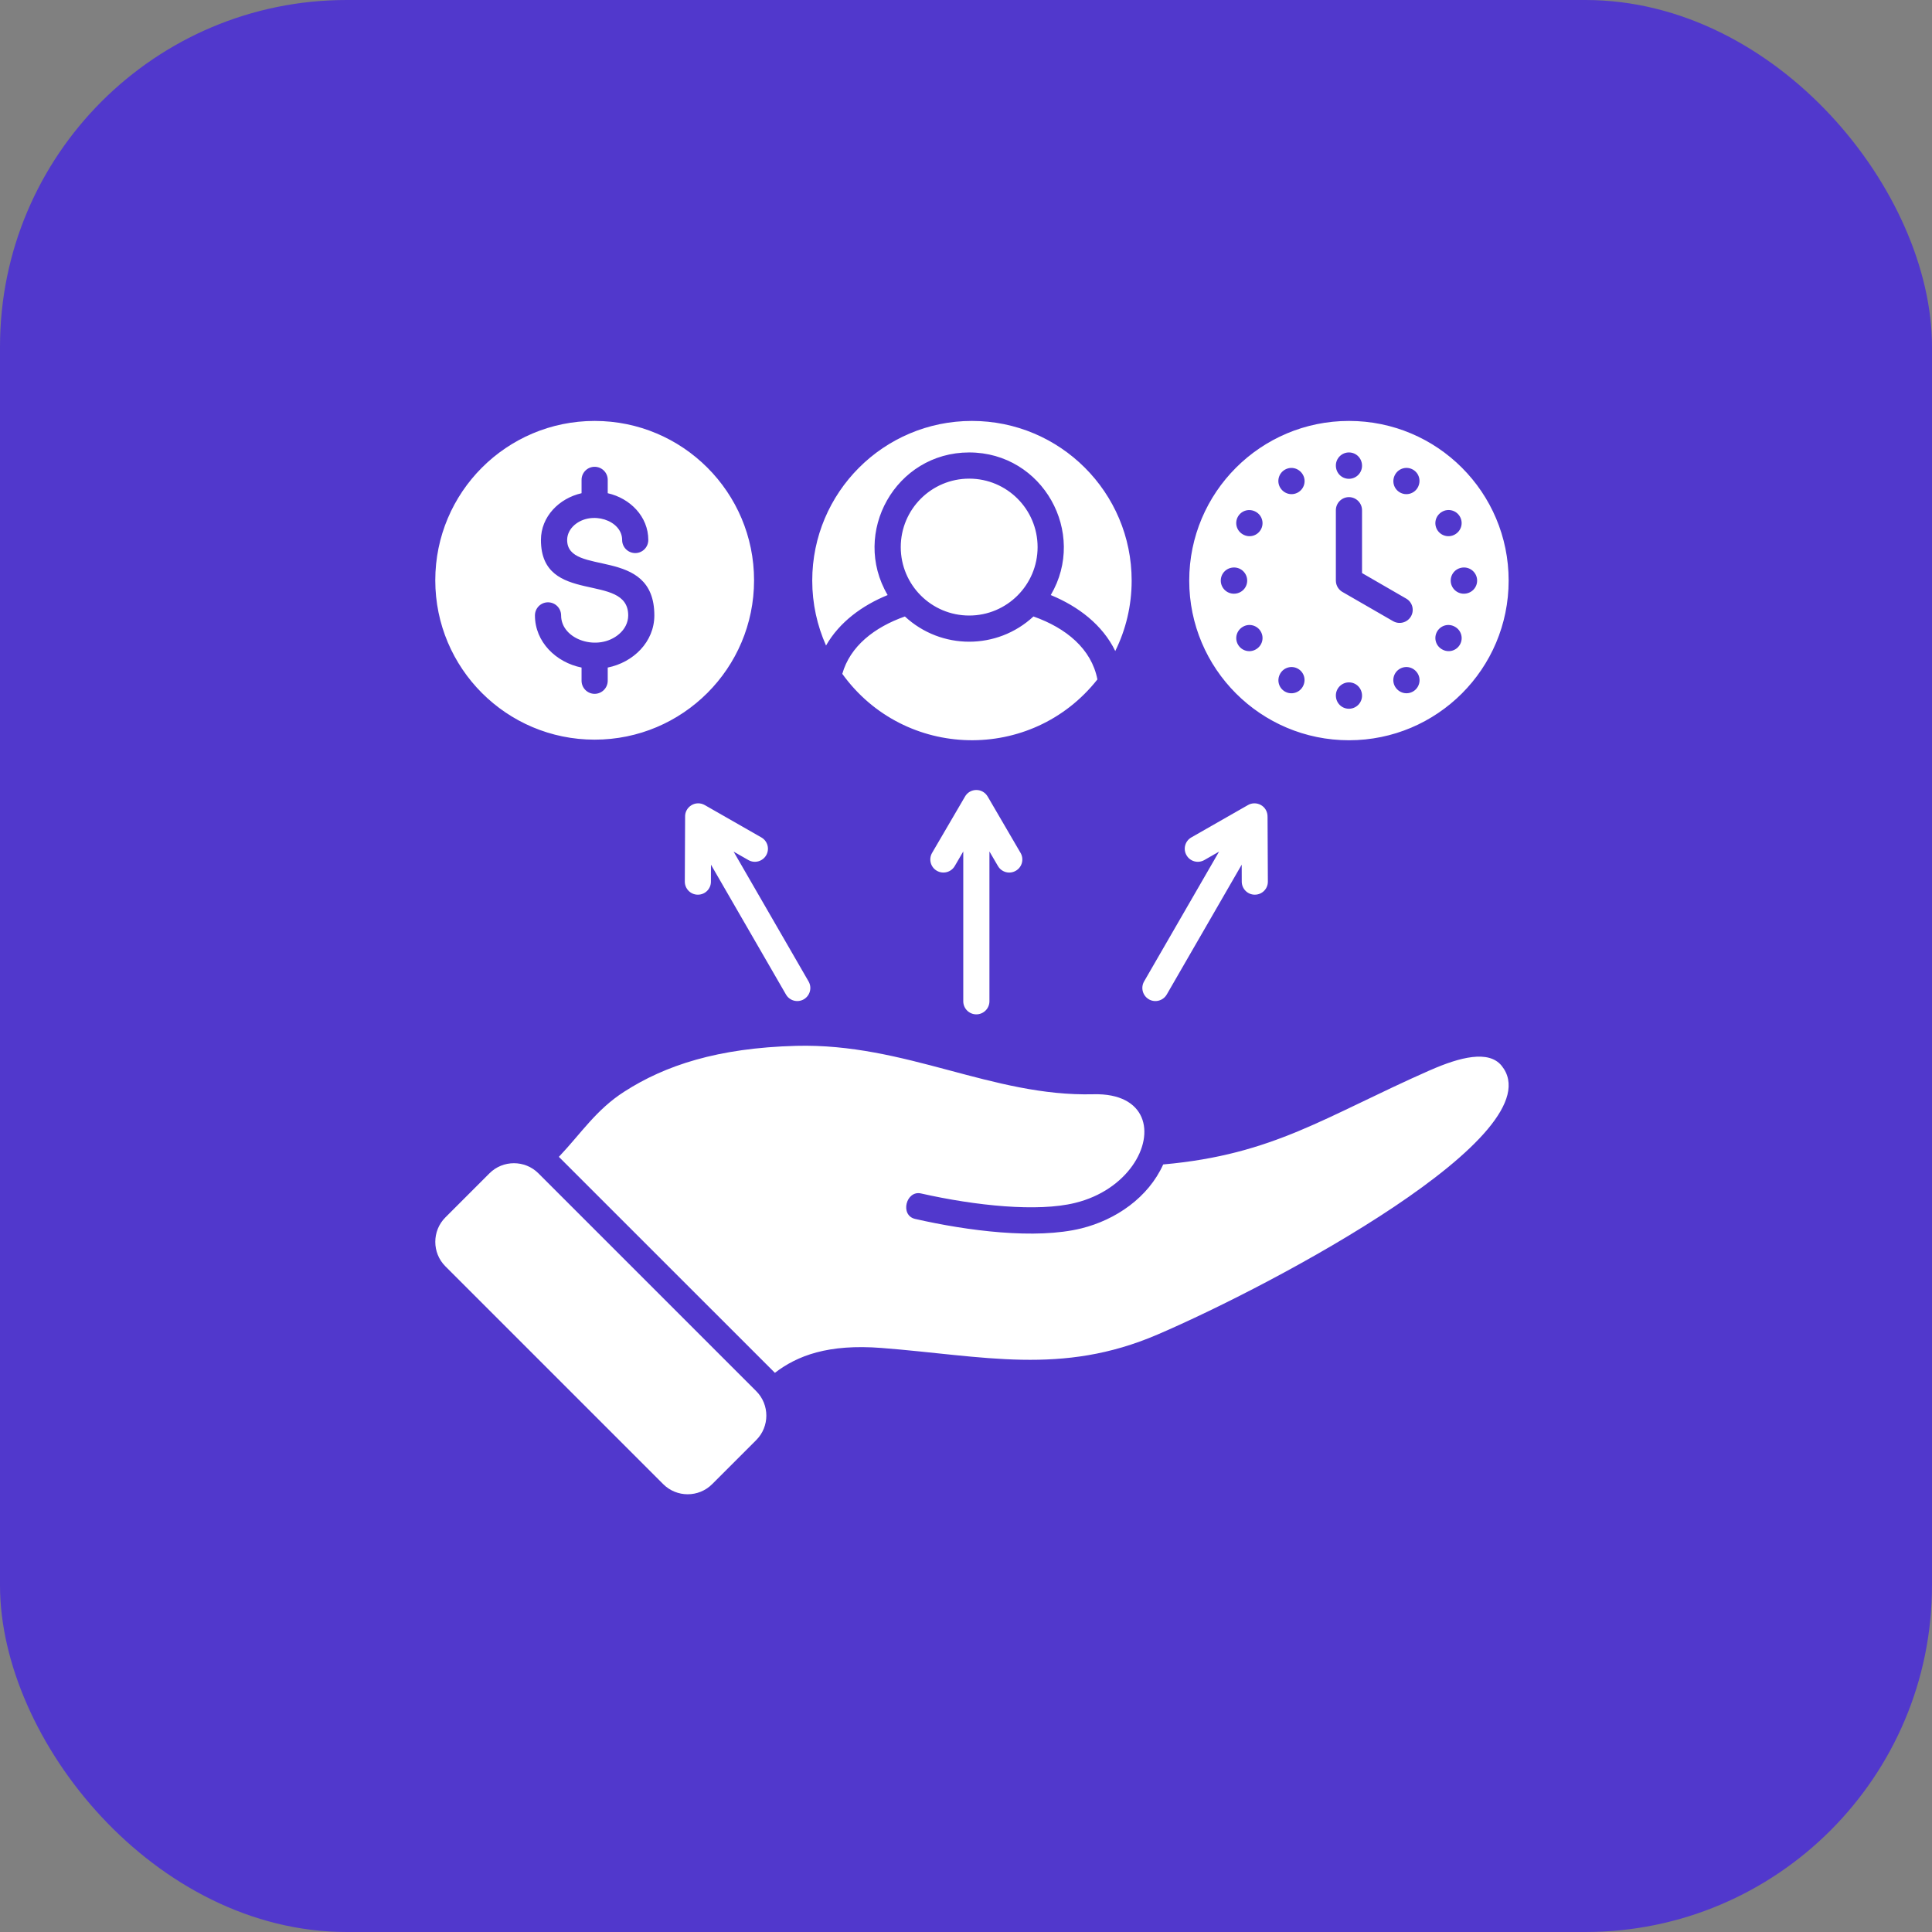
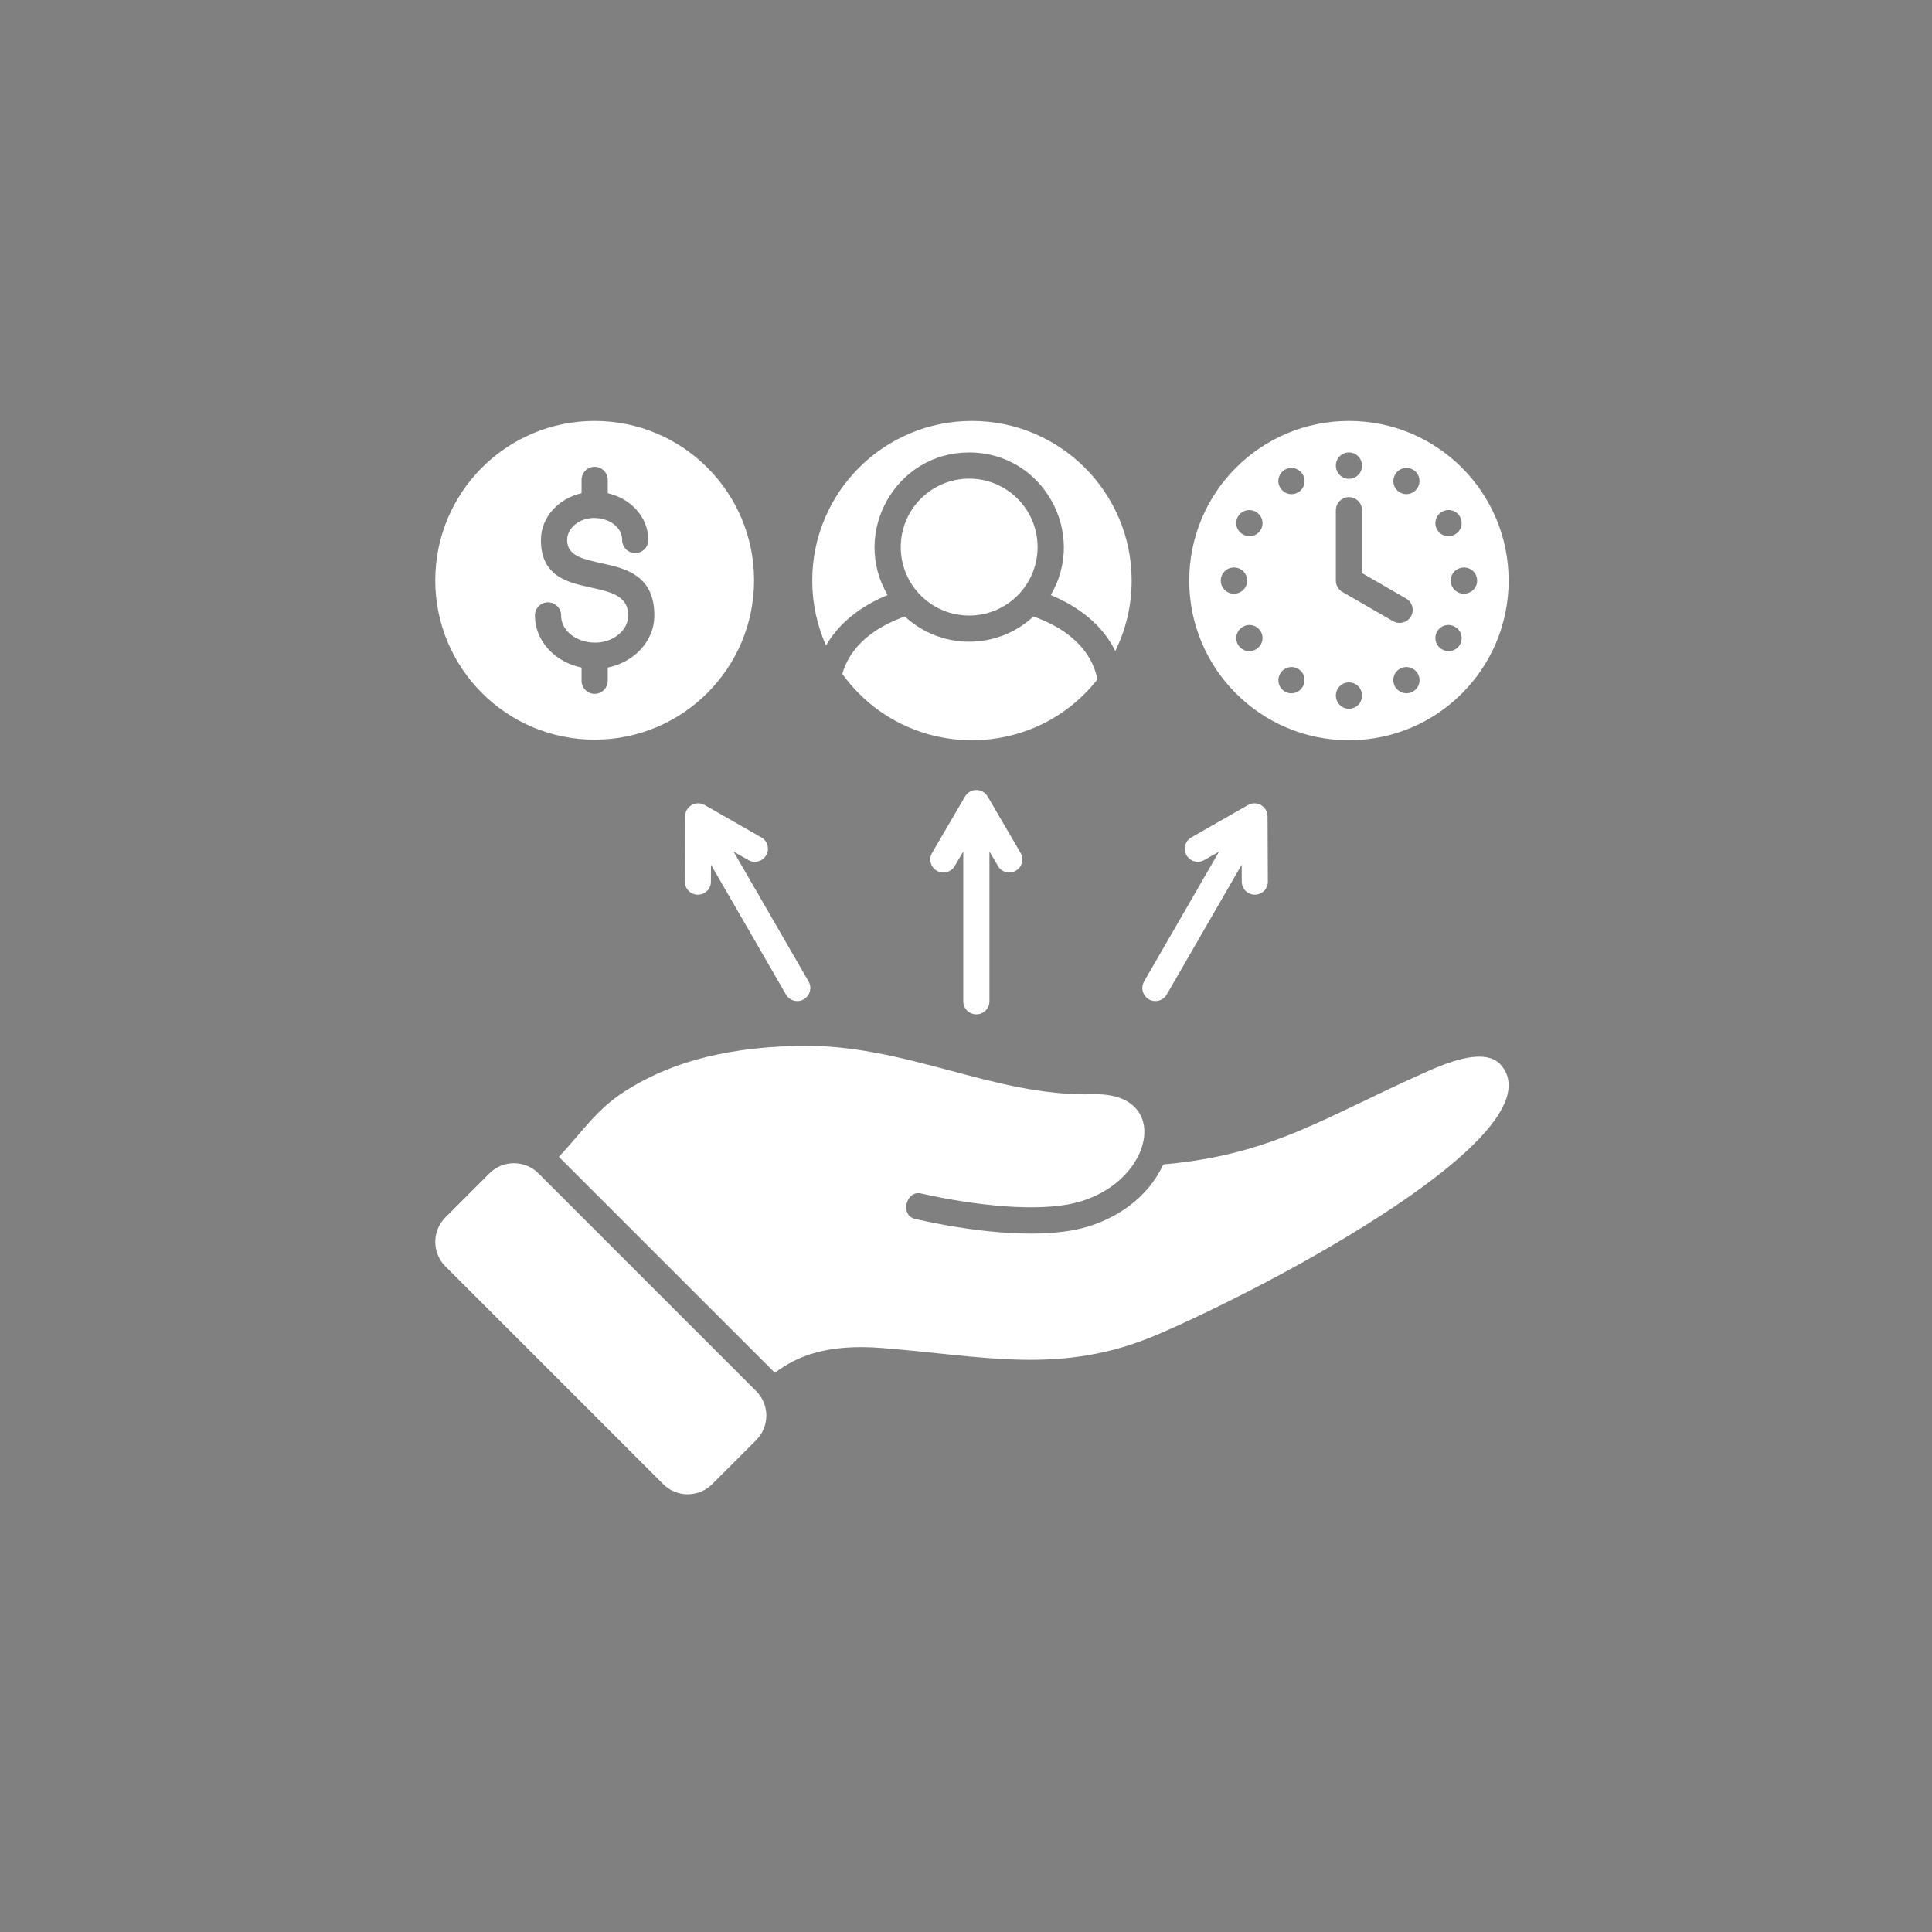
<svg xmlns="http://www.w3.org/2000/svg" id="a" width="70" height="70" viewBox="0 0 70 70">
  <rect x="0" y="0" width="70" height="70" fill="#808080" stroke="none" />
  <g id="b">
-     <rect width="70" height="70" rx="12.56" ry="12.56" fill="#5138cc" />
-   </g>
+     </g>
  <path d="M29.929,23.389c-.32-.719-.5-1.515-.5-2.353,0-3.195,2.59-5.785,5.785-5.785s5.788,2.59,5.788,5.785c0,.916-.213,1.781-.594,2.552-.462-.95-1.34-1.618-2.337-2.028,1.329-2.256-.287-5.167-2.955-5.167s-4.286,2.908-2.955,5.167c-.921.376-1.745.977-2.232,1.828h0ZM51.82,38.773c-3.818,1.683-5.667,3.061-9.675,3.417-.538,1.196-1.716,2.008-2.967,2.317-1.658.408-4.121.09-6.021-.343-.562-.128-.329-1.046.213-.923,1.983.448,4.23.677,5.581.343.948-.231,1.658-.755,2.077-1.347.838-1.183.515-2.639-1.409-2.59-3.684.094-6.794-1.857-10.773-1.754-2.846.076-4.748.71-6.222,1.656-1.022.654-1.559,1.503-2.375,2.366l7.822,7.82.005.005c.816-.625,1.929-1.051,3.865-.901,3.704.289,6.514,1.011,9.998-.486,4.275-1.835,14.461-7.282,12.467-9.74-.468-.576-1.506-.314-2.586.161h0ZM19.506,42.51c-.486-.486-1.284-.486-1.77,0l-1.6,1.6c-.486.486-.486,1.284,0,1.77l7.894,7.894c.488.488,1.284.488,1.772,0l1.598-1.598c.488-.488.488-1.284,0-1.772l-7.894-7.894h0ZM39.761,24.617c-.213-1.105-1.132-1.864-2.317-2.281-1.313,1.219-3.343,1.219-4.658,0-1.109.39-1.987,1.082-2.268,2.079,2.25,3.121,6.859,3.222,9.243.202h0ZM35.116,22.302c1.369,0,2.478-1.111,2.478-2.48s-1.109-2.48-2.478-2.48-2.48,1.111-2.48,2.48,1.109,2.48,2.48,2.48h0ZM15.771,21.025c0-3.188,2.586-5.774,5.774-5.774s5.776,2.586,5.776,5.774-2.586,5.774-5.776,5.774-5.774-2.583-5.774-5.774ZM19.382,22.298c0,.961.764,1.703,1.689,1.889v.477c0,.262.213.475.473.475.262,0,.475-.213.475-.475v-.477c.925-.186,1.689-.928,1.689-1.889,0-2.548-3.159-1.38-3.159-2.734,0-.208.101-.399.264-.542.618-.533,1.728-.175,1.728.542,0,.262.213.475.475.475s.473-.213.473-.475c0-.849-.659-1.51-1.47-1.694v-.484c0-.262-.213-.473-.475-.473-.26,0-.473.211-.473.473v.484c-.811.184-1.472.845-1.472,1.694,0,2.404,3.162,1.143,3.162,2.734,0,.26-.125.5-.329.674-.757.654-2.102.211-2.102-.674,0-.262-.213-.475-.475-.475s-.473.213-.473.475h0ZM43.088,21.036c0-3.195,2.59-5.785,5.788-5.785s5.785,2.59,5.785,5.785-2.59,5.785-5.785,5.785-5.788-2.59-5.788-5.785ZM47.03,24.231c-.226-.13-.515-.052-.645.175-.134.233-.056.52.17.65s.515.052.645-.175c.134-.233.056-.52-.17-.65ZM52.721,22.712c-.233-.137-.52-.058-.652.17-.13.226-.052.513.175.643.233.137.52.058.652-.17.13-.226.052-.513-.175-.643h0ZM52.562,21.036c0,.262.213.475.475.475.271,0,.482-.213.482-.475s-.213-.475-.475-.475c-.271,0-.482.213-.482.475h0ZM52.069,19.19c.13.226.419.305.645.175.235-.134.311-.421.181-.648s-.419-.305-.645-.175c-.235.134-.311.421-.181.648ZM51.37,24.41c-.137-.233-.423-.309-.65-.179-.226.13-.305.419-.175.645.137.233.423.309.65.179s.305-.419.175-.645h0ZM50.72,17.841c.226.13.515.052.645-.173.134-.235.056-.522-.17-.652s-.515-.052-.645.175c-.134.233-.056.52.17.65ZM48.401,16.866c0,.273.211.482.473.482s.475-.211.475-.473c0-.271-.211-.482-.475-.482-.26,0-.473.213-.473.473h0ZM48.401,21.036c0,.188.11.35.267.428l1.806,1.042c.226.13.515.054.648-.173.13-.226.054-.515-.173-.645l-1.6-.925v-2.276c0-.262-.213-.475-.475-.475-.26,0-.473.213-.473.475v2.55h0ZM48.401,25.197c0,.273.211.482.473.482s.475-.211.475-.473c0-.271-.211-.482-.475-.482-.26,0-.473.213-.473.473ZM46.38,17.662c.137.233.423.309.65.179s.305-.419.175-.643c-.137-.235-.423-.311-.65-.181-.226.13-.305.419-.175.645h0ZM45.681,22.882c-.13-.226-.419-.305-.645-.175-.235.134-.311.421-.181.648s.419.305.645.175c.235-.134.311-.421.181-.648ZM45.029,19.36c.233.137.52.058.652-.17.13-.226.052-.513-.175-.643-.233-.134-.52-.058-.652.17-.13.226-.052.513.175.643ZM44.706,21.511c.271,0,.482-.213.482-.475s-.213-.475-.475-.475c-.271,0-.482.213-.482.475s.213.475.475.475ZM41.625,36.207c.226.13.515.054.648-.173l2.716-4.705.002.616c.002.262.215.473.475.471.262,0,.473-.213.471-.473l-.011-2.339c.009-.408-.415-.616-.722-.428l-2.039,1.165c-.226.128-.307.417-.177.643.128.229.417.307.645.179l.536-.307-2.716,4.703c-.13.226-.054.515.173.648h0ZM24.823,29.604l-.011,2.339c0,.26.211.473.471.473.262.002.475-.208.475-.471l.002-.616,2.718,4.705c.13.226.419.303.645.173.226-.132.305-.421.173-.648l-2.716-4.703.538.307c.226.128.515.049.645-.179.128-.226.049-.515-.179-.643l-2.037-1.165c-.343-.202-.742.06-.724.428h0ZM35.374,36.752c.262,0,.475-.213.475-.473v-5.429l.309.529c.132.226.421.303.648.17.226-.13.303-.421.17-.648l-1.183-2.028c-.193-.343-.663-.323-.836,0l-1.185,2.028c-.132.226-.056.518.17.648.226.132.518.056.65-.17l.309-.529v5.429c0,.26.211.473.473.473h0Z" fill="#fff" />
</svg>